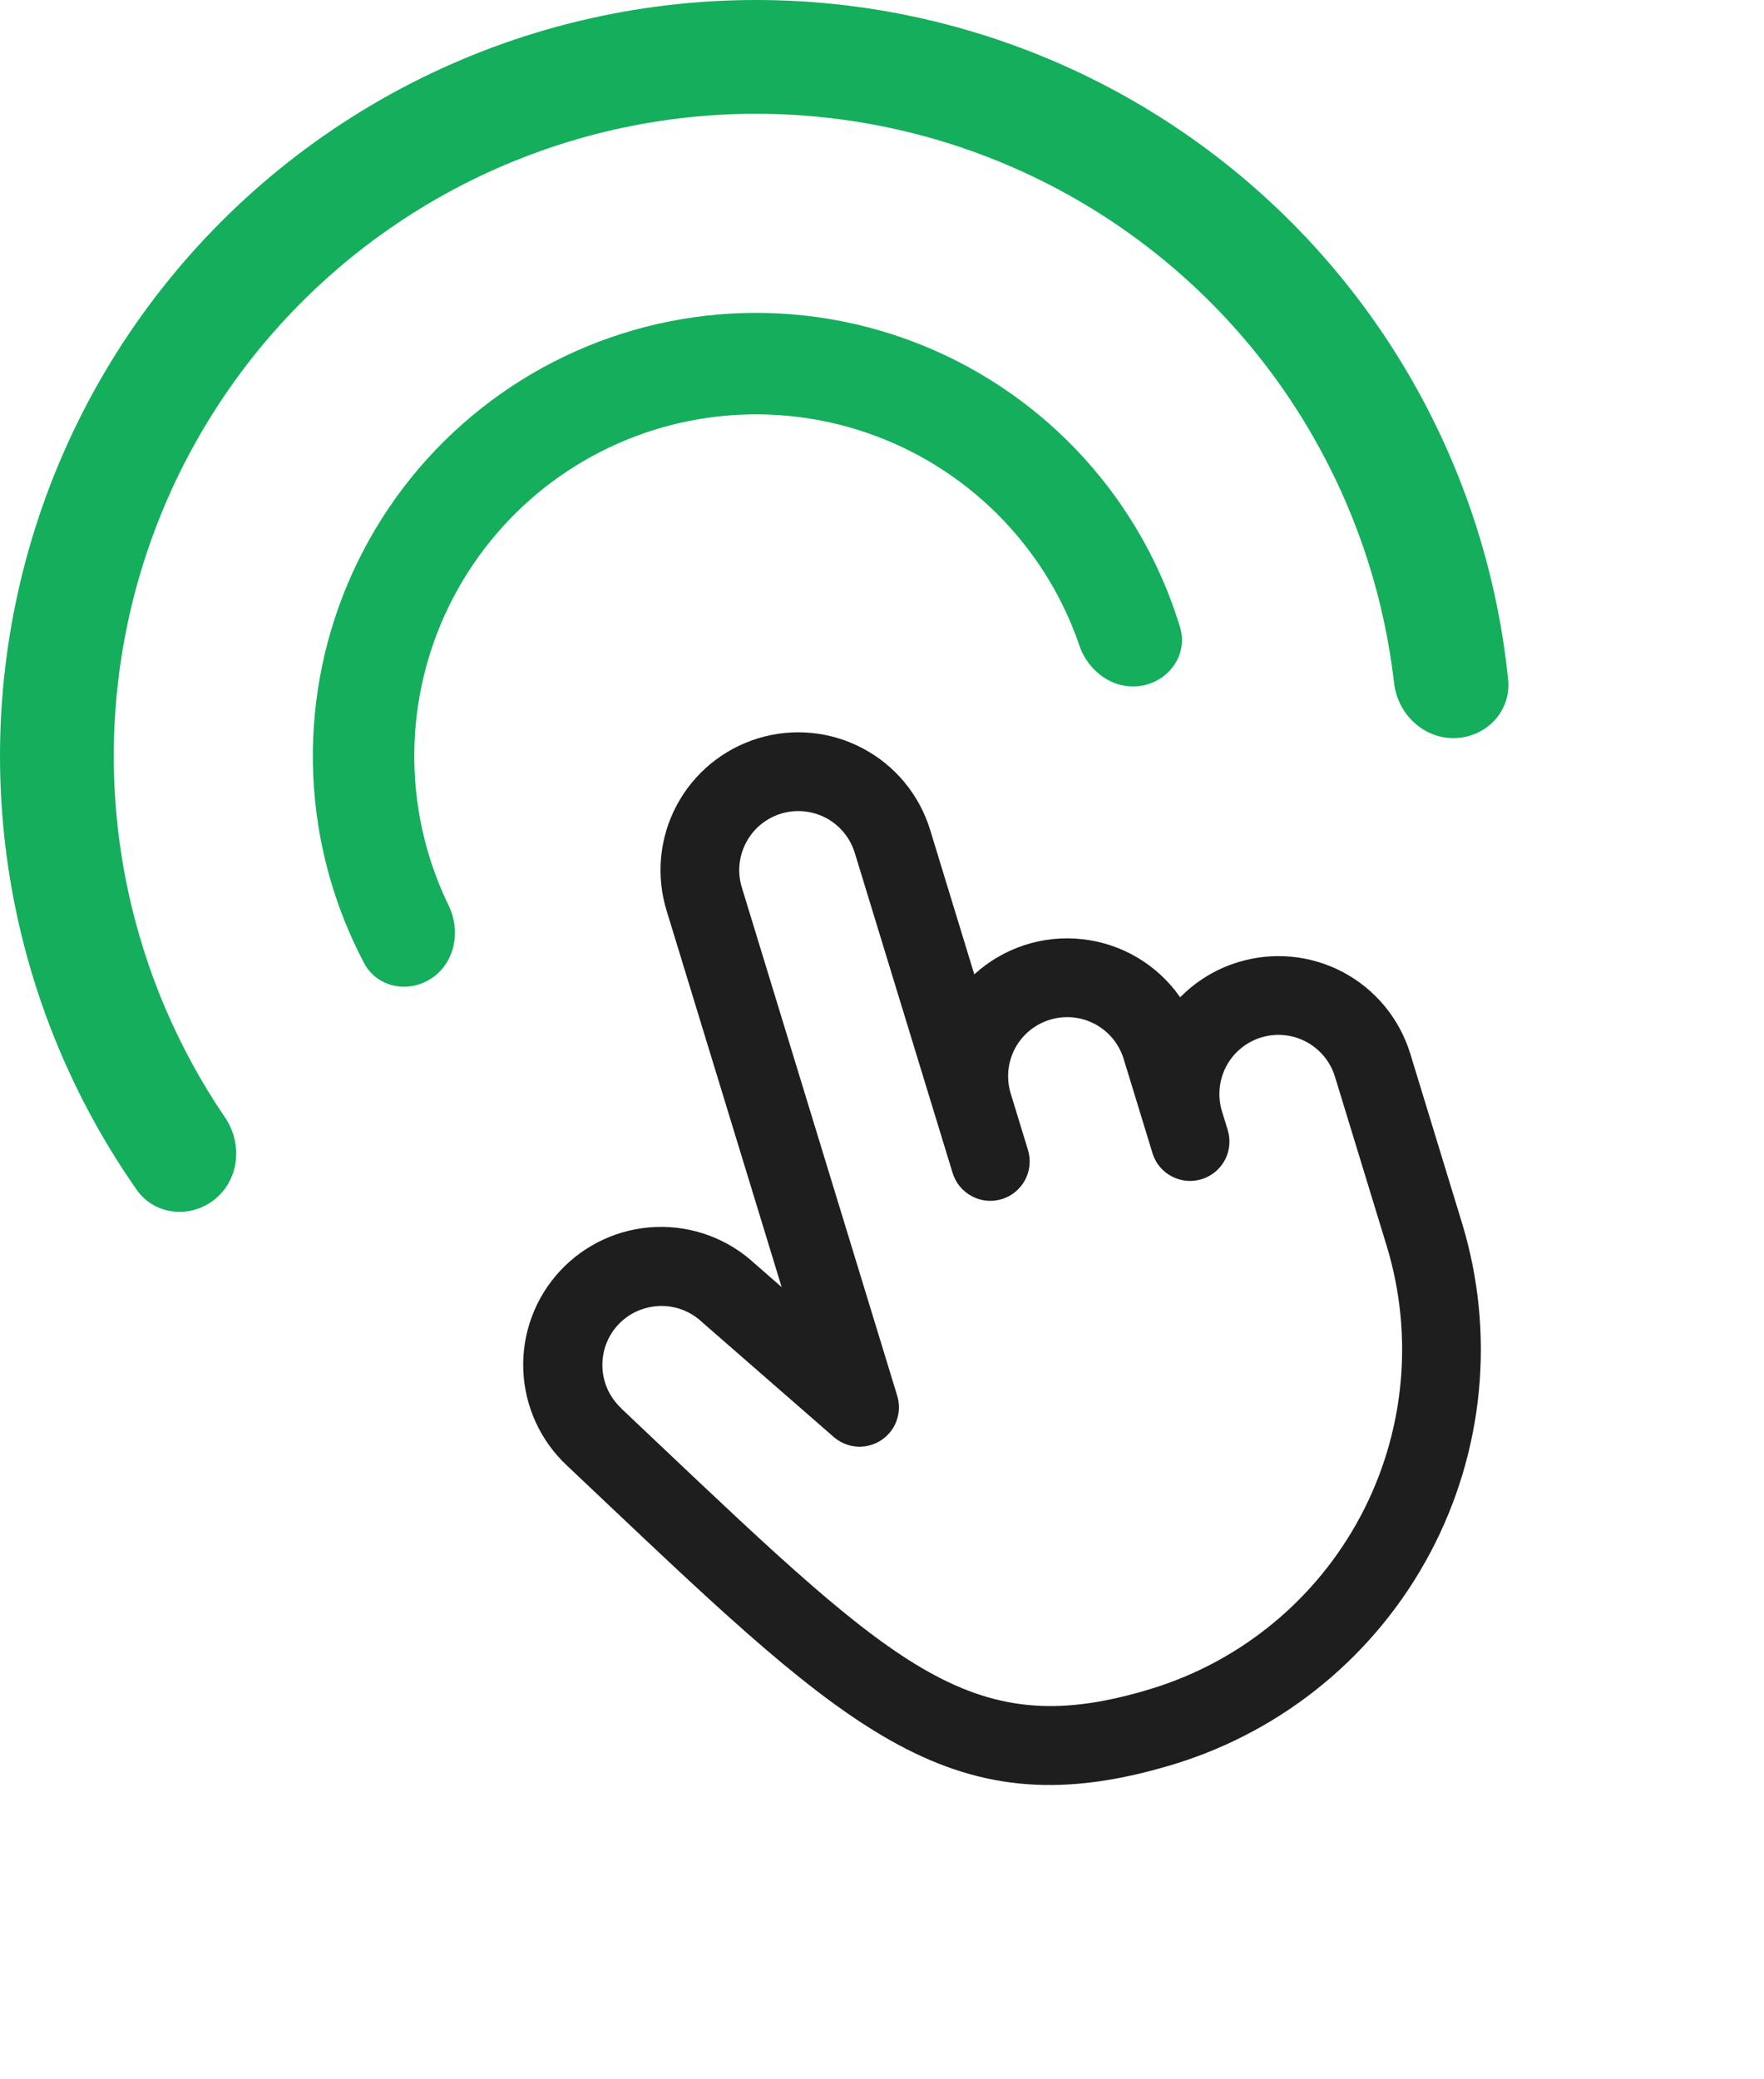
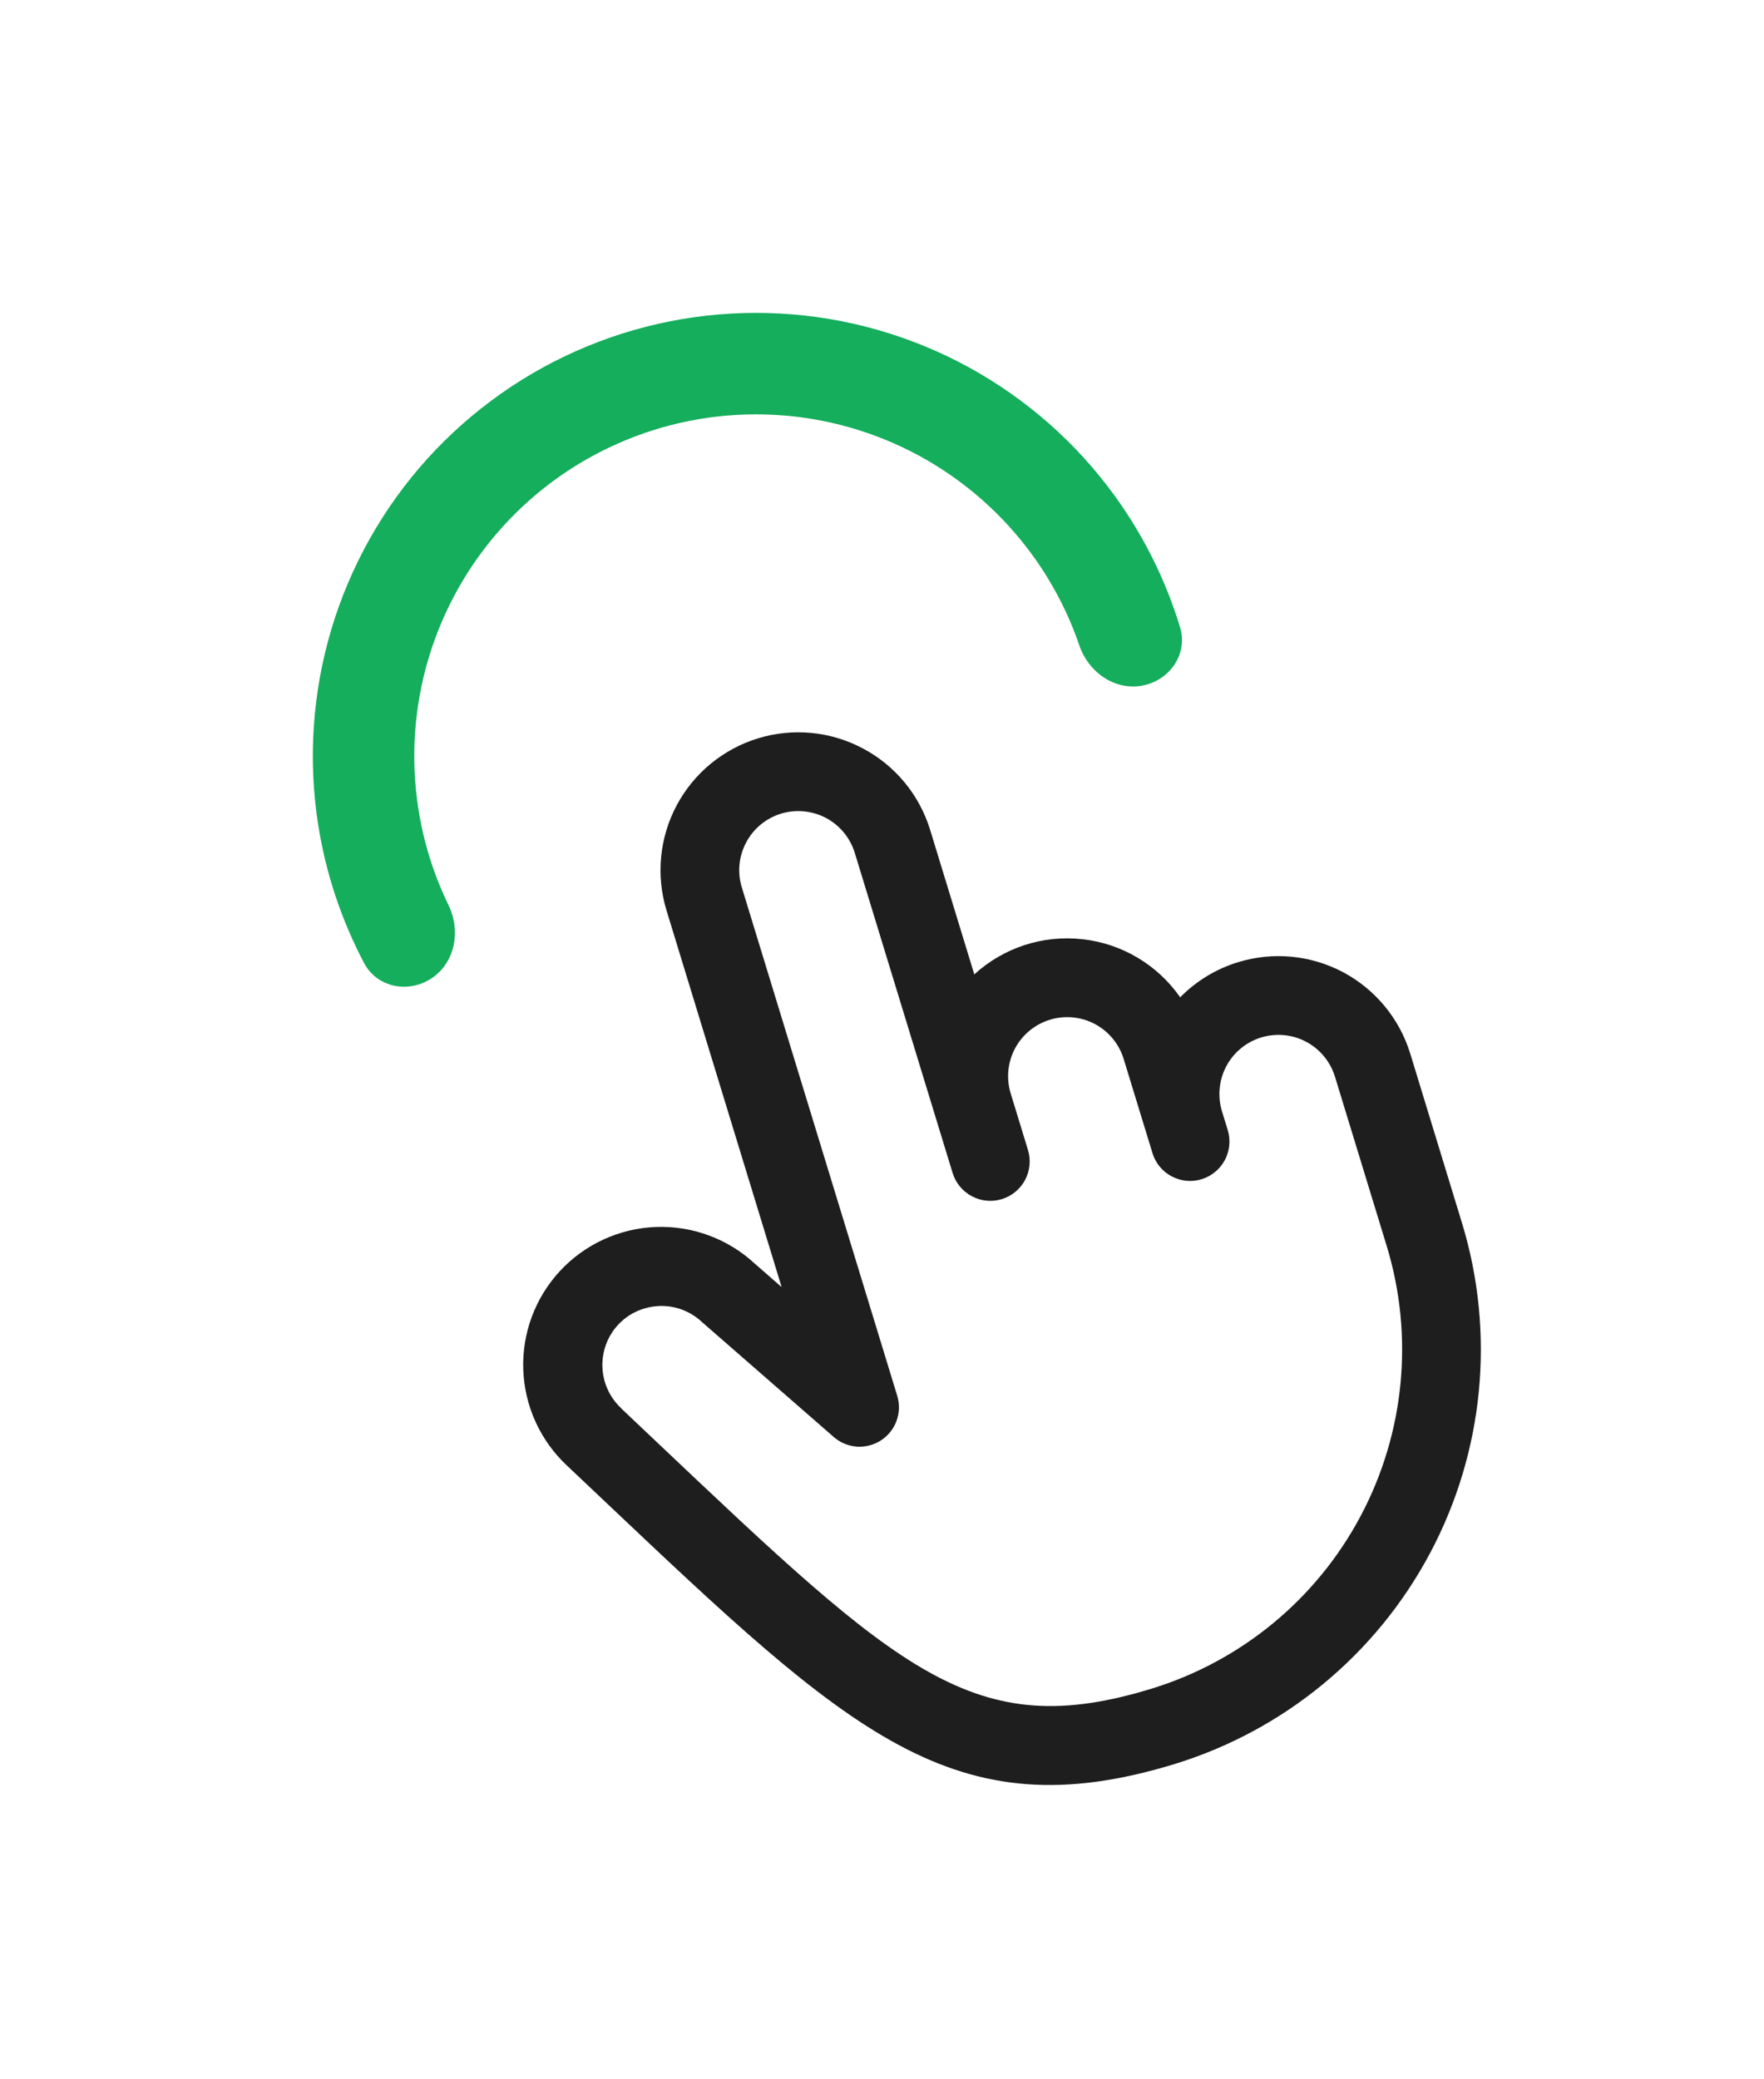
<svg xmlns="http://www.w3.org/2000/svg" width="28" height="33" viewBox="0 0 28 33" fill="none">
-   <path d="M23.093 11.714C23.592 11.701 23.989 11.286 23.939 10.79C23.777 9.196 23.298 7.647 22.525 6.236C21.608 4.561 20.304 3.129 18.721 2.059C17.139 0.989 15.325 0.313 13.428 0.085C11.532 -0.142 9.608 0.087 7.818 0.752C6.028 1.418 4.422 2.501 3.135 3.912C1.848 5.323 0.916 7.021 0.417 8.864C-0.082 10.708 -0.134 12.644 0.266 14.512C0.602 16.084 1.251 17.57 2.17 18.883C2.456 19.291 3.028 19.346 3.414 19.03V19.03C3.8 18.715 3.853 18.148 3.572 17.735C2.832 16.648 2.308 15.425 2.032 14.134C1.692 12.547 1.736 10.902 2.16 9.336C2.584 7.77 3.376 6.328 4.469 5.129C5.563 3.931 6.927 3.01 8.448 2.445C9.968 1.879 11.602 1.685 13.213 1.878C14.824 2.071 16.366 2.646 17.71 3.555C19.054 4.464 20.162 5.68 20.941 7.104C21.576 8.262 21.977 9.53 22.128 10.837C22.184 11.332 22.595 11.727 23.093 11.714V11.714Z" fill="#14AE5C" />
  <path d="M18.128 10.882C18.566 10.802 18.86 10.38 18.731 9.955C18.506 9.213 18.158 8.512 17.702 7.88C17.088 7.03 16.292 6.329 15.372 5.826C14.452 5.324 13.431 5.033 12.385 4.976C11.338 4.919 10.292 5.096 9.323 5.495C8.353 5.894 7.486 6.505 6.782 7.282C6.079 8.06 5.559 8.985 5.259 9.989C4.96 10.993 4.888 12.052 5.05 13.088C5.171 13.858 5.418 14.6 5.78 15.286C5.988 15.679 6.494 15.771 6.86 15.52V15.52C7.227 15.268 7.315 14.769 7.121 14.369C6.886 13.887 6.724 13.371 6.641 12.839C6.516 12.04 6.571 11.224 6.802 10.449C7.033 9.675 7.435 8.962 7.977 8.362C8.519 7.762 9.188 7.292 9.936 6.984C10.683 6.676 11.49 6.54 12.297 6.584C13.104 6.628 13.891 6.852 14.6 7.239C15.31 7.627 15.924 8.168 16.397 8.823C16.713 9.26 16.961 9.74 17.134 10.248C17.278 10.668 17.691 10.961 18.128 10.882V10.882Z" fill="#14AE5C" />
  <path d="M19.654 15.27C19.305 15.376 18.989 15.568 18.733 15.828C18.555 15.573 18.325 15.358 18.057 15.199C17.79 15.04 17.491 14.94 17.182 14.906C16.872 14.871 16.559 14.903 16.263 14.999C15.967 15.096 15.695 15.254 15.465 15.464L14.764 13.17C14.594 12.616 14.211 12.151 13.698 11.879C13.186 11.606 12.587 11.548 12.032 11.718C11.477 11.888 11.012 12.271 10.74 12.783C10.468 13.295 10.41 13.895 10.58 14.45L12.407 20.427L11.982 20.056C11.771 19.86 11.524 19.708 11.254 19.608C10.985 19.508 10.698 19.462 10.411 19.473C9.831 19.495 9.284 19.746 8.889 20.171C8.494 20.597 8.284 21.162 8.306 21.742C8.328 22.322 8.579 22.869 9.004 23.264L9.541 23.772C13.498 27.518 15.135 29.069 18.643 27.997C20.385 27.462 21.844 26.258 22.7 24.648C23.556 23.039 23.738 21.156 23.207 19.412L22.385 16.722C22.215 16.168 21.832 15.703 21.32 15.43C20.808 15.158 20.208 15.1 19.654 15.27ZM22.012 19.777C22.446 21.204 22.297 22.745 21.597 24.061C20.897 25.378 19.703 26.364 18.277 26.801C15.466 27.661 14.292 26.549 10.4 22.863L9.861 22.353L9.86 22.349C9.678 22.18 9.571 21.945 9.562 21.697C9.553 21.448 9.643 21.206 9.812 21.024C9.924 20.904 10.066 20.815 10.224 20.768C10.381 20.72 10.549 20.713 10.71 20.75C10.87 20.787 11.018 20.866 11.139 20.978C11.144 20.983 11.149 20.988 11.154 20.992L13.235 22.807C13.337 22.896 13.466 22.949 13.601 22.959C13.736 22.968 13.871 22.933 13.985 22.859C14.098 22.785 14.185 22.677 14.231 22.549C14.278 22.422 14.281 22.283 14.242 22.153L11.775 14.084C11.702 13.846 11.727 13.589 11.844 13.37C11.96 13.15 12.16 12.986 12.397 12.913C12.635 12.841 12.892 12.866 13.112 12.982C13.331 13.099 13.495 13.298 13.568 13.536L15.121 18.616C15.17 18.775 15.279 18.907 15.426 18.985C15.572 19.063 15.743 19.08 15.902 19.031C16.06 18.983 16.193 18.873 16.271 18.727C16.349 18.581 16.365 18.409 16.317 18.251L16.043 17.354C15.97 17.116 15.995 16.86 16.111 16.64C16.228 16.421 16.427 16.256 16.665 16.184C16.903 16.111 17.16 16.136 17.379 16.252C17.599 16.369 17.763 16.568 17.836 16.806L18.293 18.3C18.341 18.459 18.45 18.592 18.597 18.669C18.743 18.747 18.914 18.764 19.073 18.715C19.231 18.667 19.364 18.557 19.442 18.411C19.52 18.265 19.536 18.093 19.488 17.935L19.396 17.636C19.324 17.398 19.349 17.141 19.465 16.922C19.582 16.702 19.781 16.538 20.019 16.465C20.257 16.393 20.514 16.417 20.733 16.534C20.953 16.651 21.117 16.85 21.19 17.088L22.012 19.777Z" fill="#1E1E1E" />
</svg>